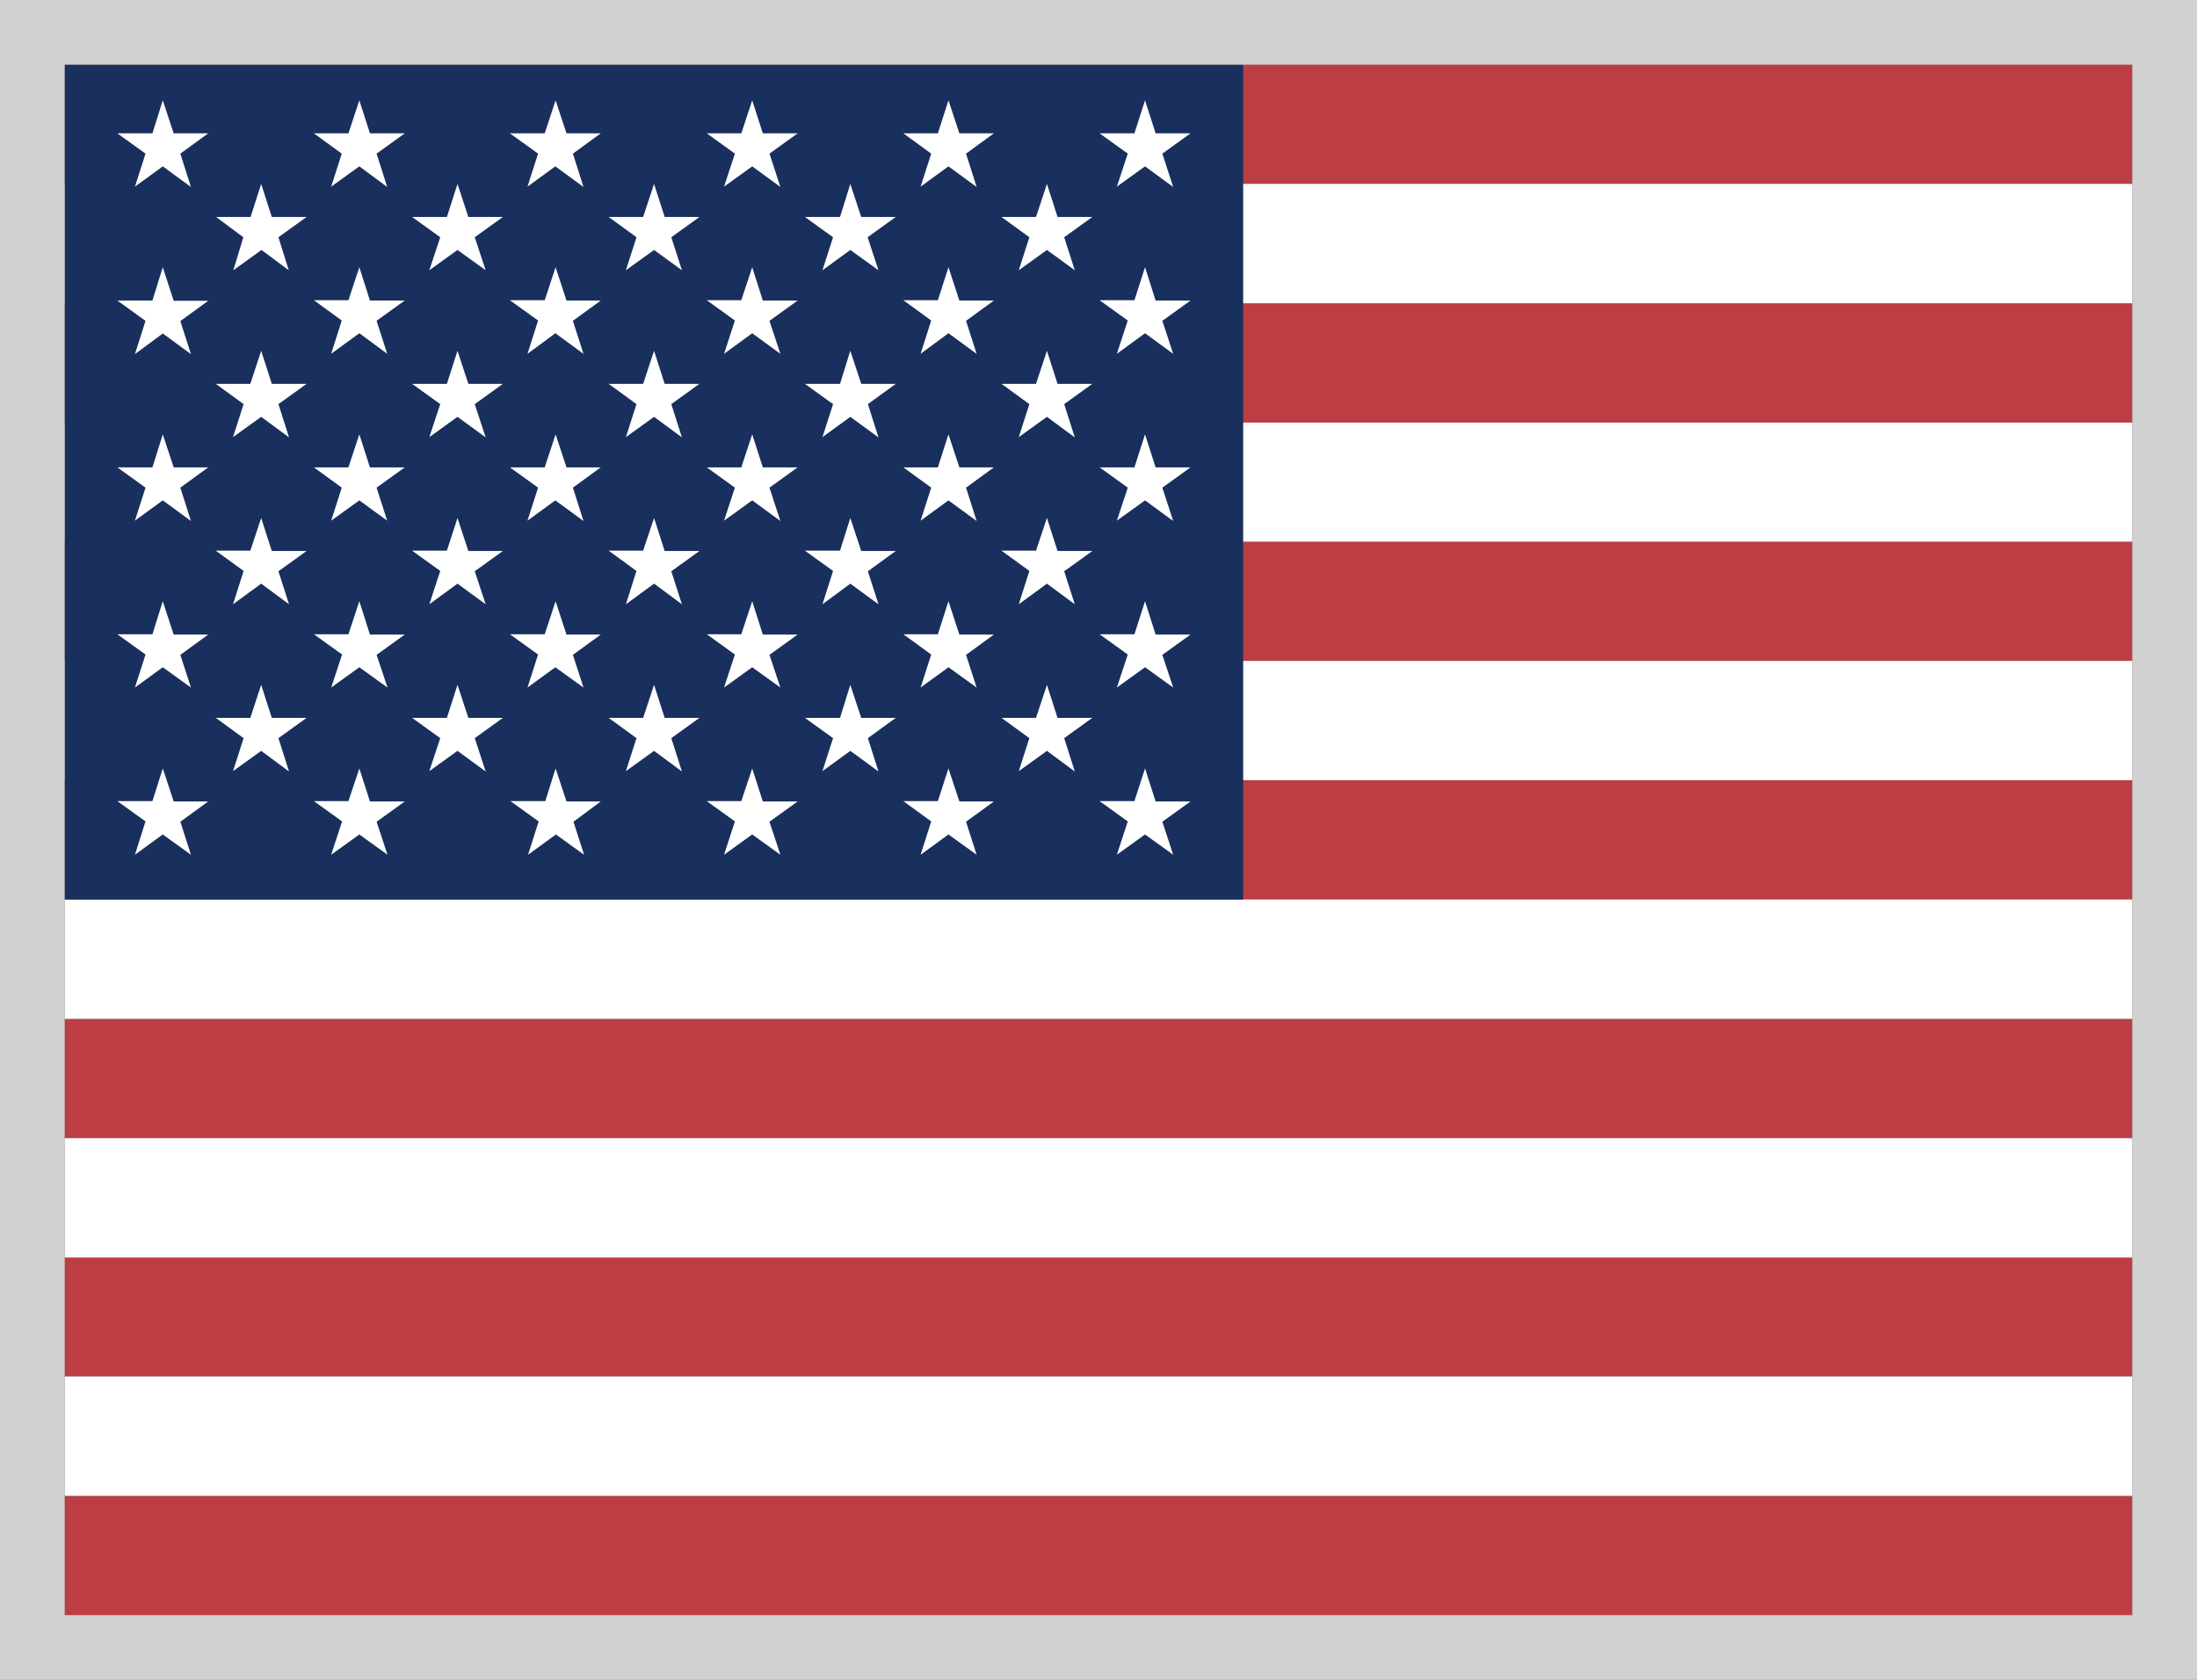
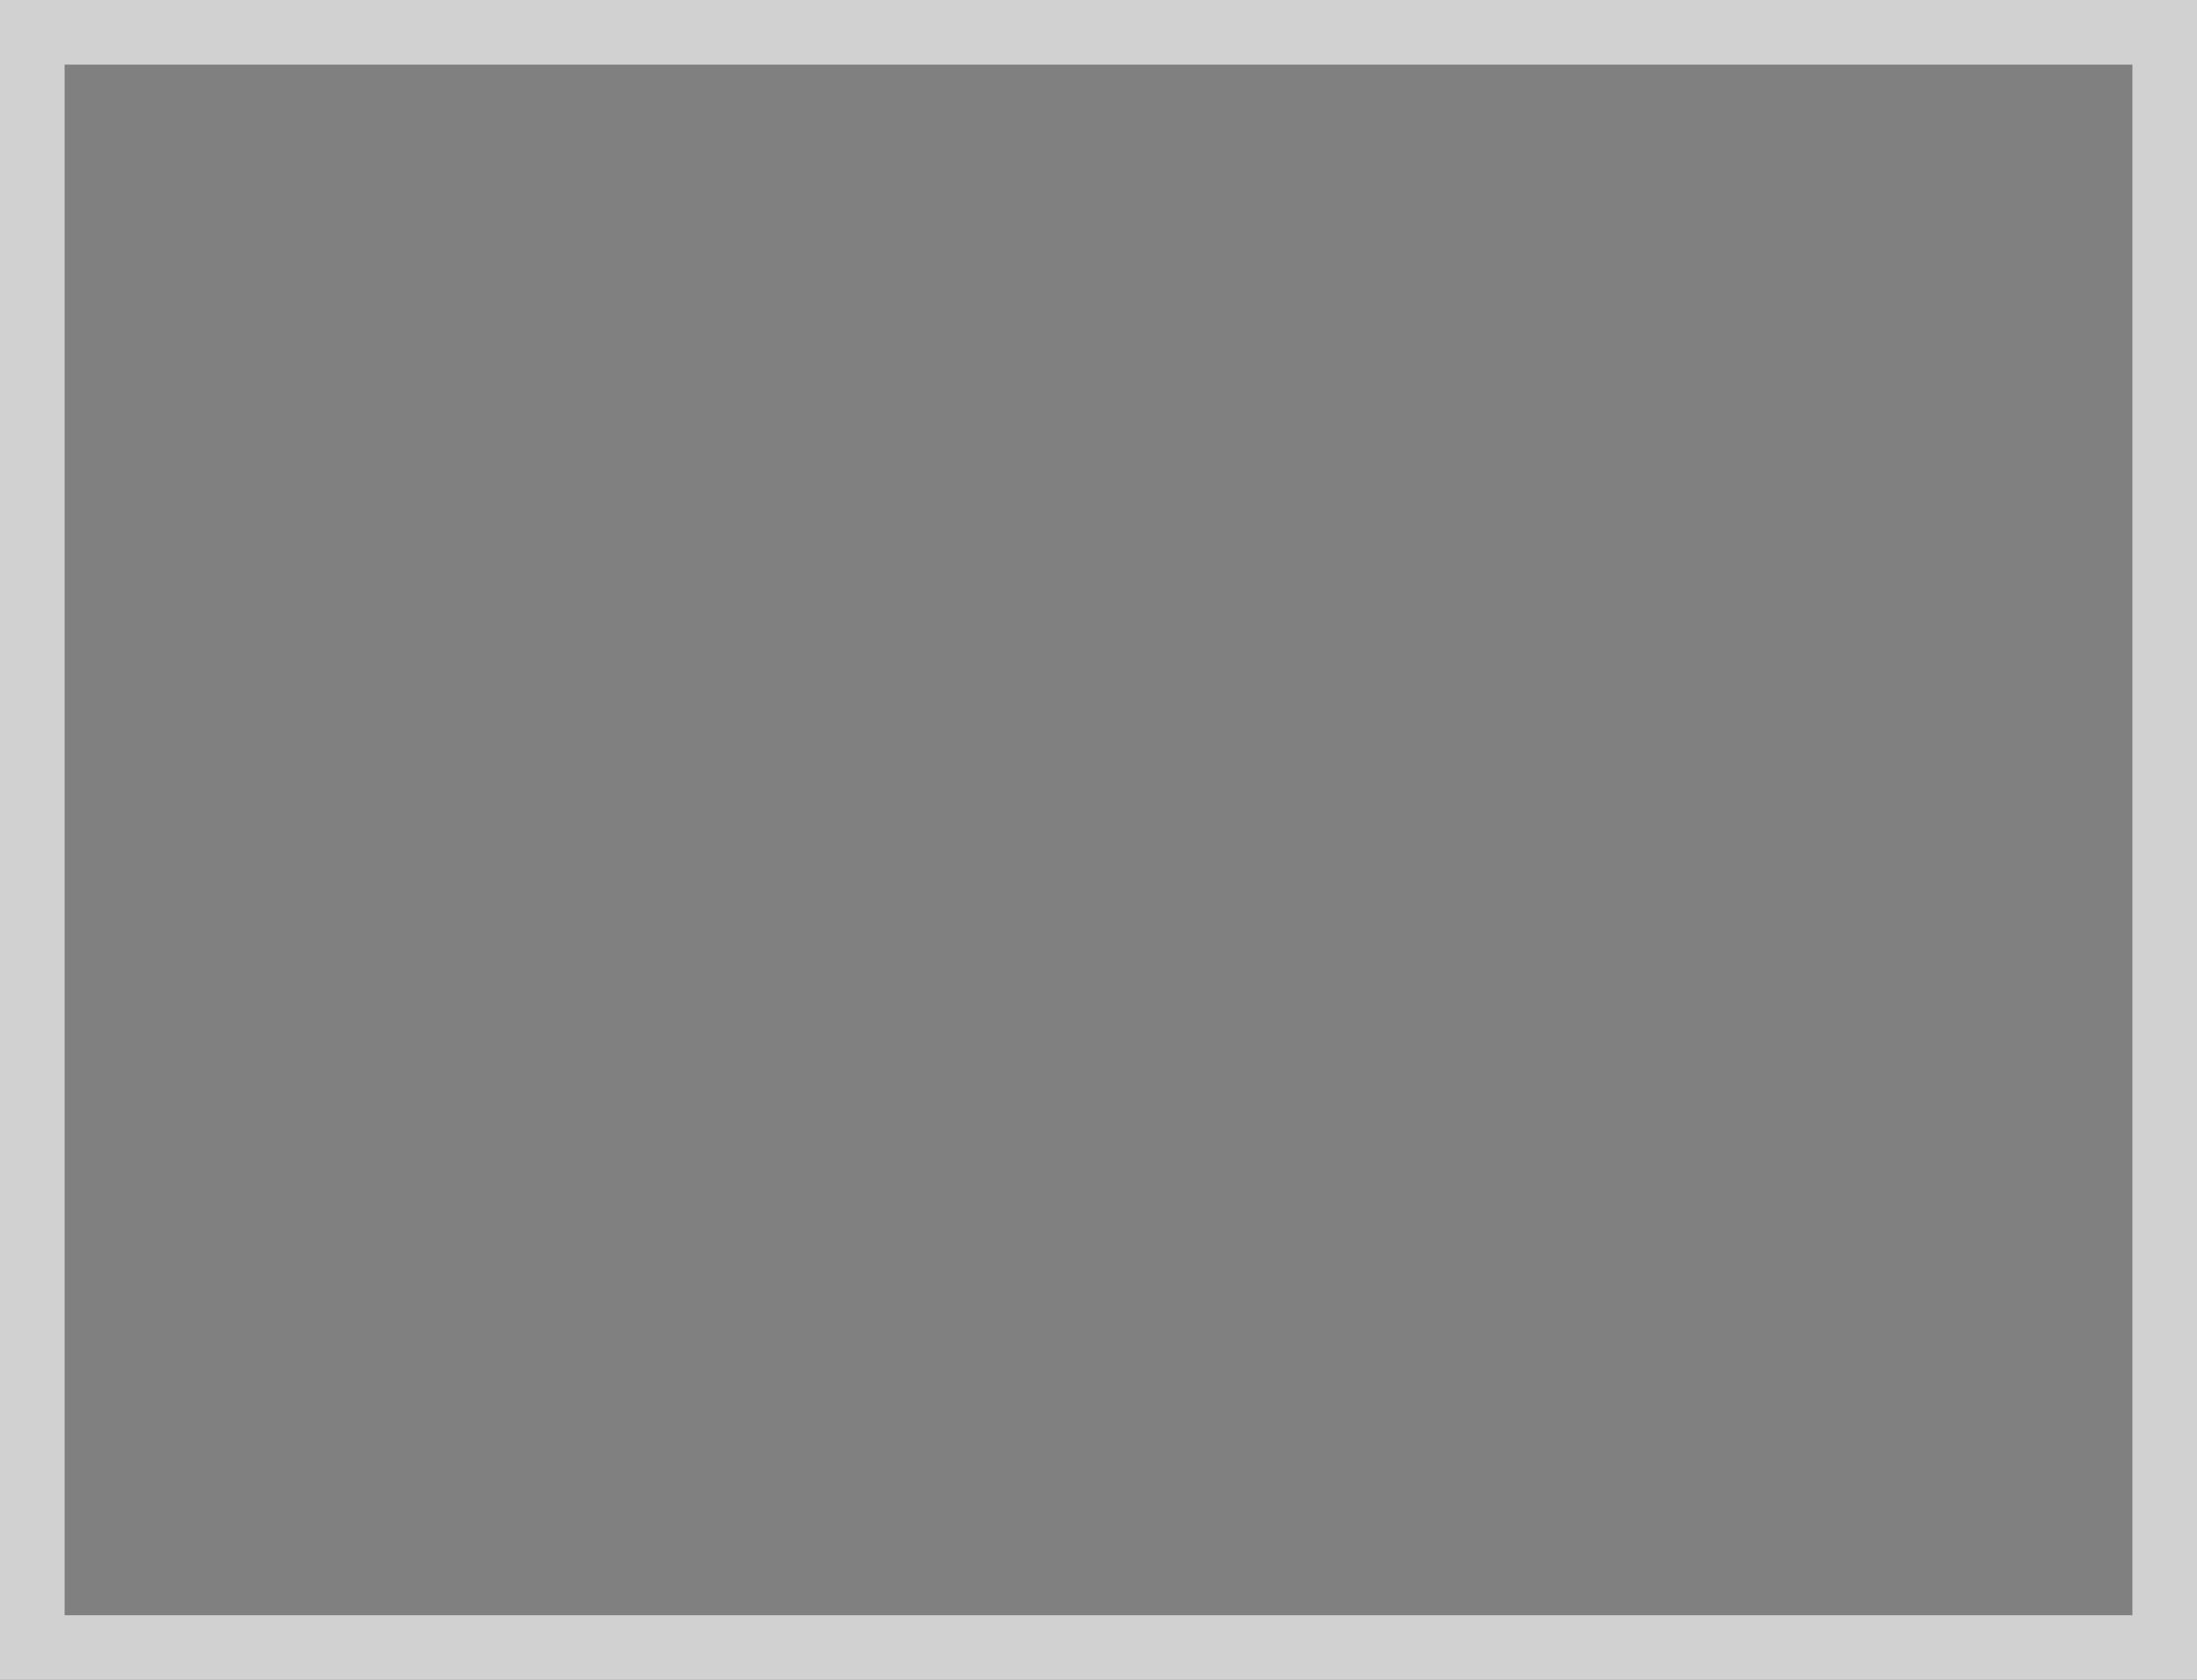
<svg xmlns="http://www.w3.org/2000/svg" width="34" height="26" viewBox="0 0 34 26" fill="none">
  <rect x="0" y="0" width="34" height="26" fill="#808080" stroke="none" />
  <g clip-path="url(#clip0_1757_47907)">
-     <path fill-rule="evenodd" clip-rule="evenodd" d="M1 1H46.6V2.847H1V1ZM1 4.694H46.6V6.541H1V4.694ZM1 8.383H46.6V10.234H1V8.383ZM1 12.077H46.6V13.923H1V12.077ZM1 15.77H46.6V17.617H1V15.77ZM1 19.459H46.6V21.306H1V19.459ZM1 23.153H46.6V25H1V23.153Z" fill="#BD3D44" />
-     <path fill-rule="evenodd" clip-rule="evenodd" d="M1 2.847H46.6V4.694H1V2.847ZM1 6.541H46.6V8.383H1V6.541ZM1 10.23H46.6V12.076H1V10.23ZM1 13.923H46.6V15.77H1V13.923ZM1 17.617H46.6V19.464H1V17.617ZM1 21.306H46.6V23.153H1V21.306Z" fill="white" />
-     <path fill-rule="evenodd" clip-rule="evenodd" d="M1 1H19.239V13.923H1V1Z" fill="#192F5D" />
    <path fill-rule="evenodd" clip-rule="evenodd" d="M2.519 1.553L2.688 2.064H3.222L2.791 2.378L2.955 2.894L2.519 2.575L2.088 2.889L2.252 2.378L1.816 2.064H2.359L2.519 1.553ZM5.561 1.553L5.725 2.064H6.264L5.828 2.378L5.992 2.894L5.561 2.575L5.125 2.889L5.289 2.378L4.858 2.064H5.392L5.561 1.553ZM8.598 1.553L8.767 2.064H9.297L8.866 2.378L9.03 2.894L8.594 2.575L8.163 2.889L8.327 2.378L7.891 2.064H8.43L8.598 1.553ZM11.641 1.553L11.805 2.064H12.344L11.908 2.378L12.077 2.894L11.641 2.575L11.205 2.889L11.373 2.378L10.938 2.064H11.472L11.641 1.553ZM14.678 1.553L14.847 2.064H15.381L14.95 2.378L15.114 2.894L14.678 2.575L14.247 2.889L14.411 2.378L13.98 2.064H14.514L14.678 1.553ZM17.72 1.553L17.884 2.064H18.424L17.988 2.378L18.156 2.894L17.72 2.575L17.284 2.889L17.453 2.378L17.017 2.064H17.556L17.72 1.553ZM4.042 2.847L4.206 3.358H4.745L4.309 3.672L4.469 4.183L4.047 3.869L3.611 4.183L3.766 3.672L3.344 3.358H3.878L4.042 2.847ZM7.08 2.847L7.248 3.358H7.783L7.347 3.672L7.516 4.183L7.08 3.869L6.644 4.183L6.813 3.672L6.377 3.358H6.916L7.08 2.847ZM10.122 2.847L10.286 3.358H10.825L10.389 3.672L10.553 4.183L10.122 3.869L9.686 4.183L9.85 3.672L9.419 3.358H9.953L10.122 2.847ZM13.159 2.847L13.328 3.358H13.863L13.427 3.672L13.595 4.183L13.159 3.869L12.728 4.183L12.892 3.672L12.456 3.358H13L13.159 2.847ZM16.202 2.847L16.366 3.358H16.905L16.469 3.672L16.633 4.183L16.202 3.869L15.766 4.183L15.93 3.672L15.498 3.358H16.033L16.202 2.847ZM2.519 4.136L2.688 4.656H3.222L2.791 4.97L2.955 5.481L2.519 5.162L2.088 5.481L2.252 4.966L1.816 4.652H2.359L2.519 4.136ZM5.561 4.136L5.725 4.651H6.264L5.828 4.965L5.992 5.476L5.561 5.158L5.125 5.476L5.289 4.961L4.858 4.647H5.392L5.561 4.136ZM8.598 4.136L8.767 4.652H9.297L8.866 4.966L9.03 5.477L8.594 5.158L8.163 5.477L8.327 4.961L7.891 4.647H8.43L8.598 4.136ZM11.641 4.136L11.805 4.652H12.344L11.908 4.966L12.077 5.477L11.641 5.158L11.205 5.477L11.373 4.961L10.938 4.647H11.472L11.641 4.136ZM14.678 4.136L14.847 4.652H15.381L14.95 4.966L15.114 5.477L14.678 5.158L14.247 5.476L14.411 4.961L13.98 4.647H14.514L14.678 4.136ZM17.72 4.136L17.884 4.652H18.424L17.988 4.966L18.156 5.477L17.72 5.158L17.284 5.477L17.453 4.961L17.017 4.647H17.556L17.72 4.136ZM4.042 5.43L4.206 5.941H4.745L4.309 6.255L4.473 6.77L4.042 6.452L3.606 6.766L3.77 6.255L3.339 5.941H3.874L4.042 5.43ZM7.08 5.43L7.248 5.941H7.783L7.347 6.255L7.516 6.77L7.08 6.452L6.644 6.766L6.813 6.255L6.377 5.941H6.916L7.08 5.43ZM10.122 5.43L10.286 5.941H10.825L10.389 6.255L10.553 6.77L10.122 6.452L9.686 6.766L9.85 6.255L9.419 5.941H9.953L10.122 5.43ZM13.159 5.43L13.328 5.941H13.863L13.431 6.255L13.595 6.77L13.159 6.452L12.728 6.766L12.892 6.255L12.456 5.941H13L13.159 5.43ZM16.202 5.43L16.366 5.941H16.905L16.469 6.255L16.633 6.77L16.202 6.452L15.766 6.766L15.93 6.255L15.498 5.941H16.033L16.202 5.43ZM2.519 6.723L2.688 7.234H3.222L2.791 7.548L2.955 8.064L2.519 7.745L2.088 8.059L2.252 7.548L1.816 7.234H2.359L2.519 6.723ZM5.561 6.723L5.725 7.234H6.264L5.828 7.548L5.992 8.059L5.561 7.745L5.125 8.059L5.289 7.548L4.858 7.234H5.392L5.561 6.723ZM8.598 6.723L8.767 7.234H9.297L8.866 7.548L9.03 8.064L8.594 7.745L8.163 8.059L8.327 7.548L7.891 7.234H8.43L8.598 6.723ZM11.641 6.723L11.805 7.234H12.344L11.908 7.548L12.077 8.064L11.641 7.745L11.205 8.059L11.373 7.548L10.938 7.234H11.472L11.641 6.723ZM14.678 6.723L14.847 7.234H15.381L14.95 7.548L15.114 8.064L14.678 7.745L14.247 8.059L14.411 7.548L13.98 7.234H14.514L14.678 6.723ZM17.72 6.723L17.884 7.234H18.424L17.988 7.548L18.156 8.064L17.72 7.745L17.284 8.059L17.453 7.548L17.017 7.234H17.556L17.72 6.723ZM4.042 8.017L4.206 8.528H4.745L4.309 8.842L4.473 9.353L4.042 9.034L3.606 9.353L3.77 8.837L3.339 8.523H3.874L4.042 8.017ZM7.08 8.017L7.248 8.528H7.783L7.347 8.842L7.516 9.353L7.08 9.034L6.644 9.353L6.813 8.837L6.377 8.523H6.916L7.08 8.017ZM10.122 8.017L10.286 8.528H10.825L10.389 8.842L10.553 9.353L10.122 9.034L9.686 9.353L9.85 8.837L9.419 8.523H9.953L10.122 8.017ZM13.159 8.017L13.328 8.528H13.863L13.431 8.842L13.595 9.353L13.159 9.034L12.728 9.353L12.892 8.837L12.456 8.523H13L13.159 8.017ZM16.202 8.017L16.366 8.528H16.905L16.469 8.842L16.633 9.353L16.202 9.034L15.766 9.353L15.93 8.837L15.498 8.523H16.033L16.202 8.017ZM2.519 9.306L2.688 9.822H3.222L2.791 10.136L2.955 10.642L2.519 10.328L2.088 10.642L2.252 10.131L1.816 9.817H2.359L2.519 9.306ZM5.561 9.306L5.725 9.822H6.264L5.828 10.136L5.997 10.642L5.561 10.328L5.125 10.642L5.294 10.131L4.858 9.817H5.392L5.561 9.306ZM8.598 9.306L8.767 9.822H9.297L8.866 10.136L9.03 10.642L8.594 10.328L8.163 10.642L8.327 10.131L7.891 9.817H8.43L8.598 9.306ZM11.641 9.306L11.805 9.822H12.344L11.908 10.136L12.077 10.642L11.641 10.328L11.205 10.642L11.373 10.131L10.938 9.817H11.472L11.641 9.306ZM14.678 9.306L14.847 9.822H15.381L14.95 10.136L15.114 10.642L14.678 10.328L14.247 10.642L14.411 10.131L13.98 9.817H14.514L14.678 9.306ZM17.72 9.306L17.884 9.822H18.424L17.988 10.136L18.156 10.642L17.72 10.328L17.284 10.642L17.453 10.131L17.017 9.817H17.556L17.72 9.306ZM4.042 10.6L4.206 11.111H4.745L4.309 11.425L4.473 11.941L4.042 11.622L3.606 11.936L3.77 11.425L3.339 11.111H3.874L4.042 10.6ZM7.08 10.6L7.248 11.111H7.783L7.347 11.425L7.516 11.941L7.08 11.622L6.644 11.936L6.813 11.425L6.377 11.111H6.916L7.08 10.6ZM10.122 10.6L10.286 11.111H10.825L10.389 11.425L10.553 11.941L10.122 11.622L9.686 11.936L9.85 11.425L9.419 11.111H9.953L10.122 10.6ZM13.159 10.6L13.328 11.111H13.863L13.431 11.425L13.595 11.941L13.159 11.622L12.728 11.936L12.892 11.425L12.456 11.111H13L13.159 10.6ZM16.202 10.6L16.366 11.111H16.905L16.469 11.425L16.633 11.941L16.202 11.622L15.766 11.936L15.93 11.425L15.498 11.111H16.033L16.202 10.6ZM2.519 11.894L2.688 12.405H3.222L2.791 12.719L2.955 13.23L2.519 12.916L2.088 13.23L2.252 12.714L1.816 12.4H2.359L2.519 11.894ZM5.561 11.894L5.725 12.405H6.264L5.828 12.719L5.997 13.23L5.561 12.916L5.125 13.23L5.294 12.714L4.858 12.4H5.392L5.561 11.894ZM8.598 11.894L8.767 12.405H9.297L8.875 12.719L9.039 13.23L8.603 12.916L8.172 13.23L8.336 12.714L7.9 12.4H8.439L8.598 11.894ZM11.641 11.894L11.805 12.405H12.344L11.908 12.719L12.077 13.23L11.641 12.916L11.205 13.23L11.373 12.714L10.938 12.4H11.472L11.641 11.894ZM14.678 11.894L14.847 12.405H15.381L14.95 12.719L15.114 13.23L14.678 12.916L14.247 13.23L14.411 12.714L13.98 12.4H14.514L14.678 11.894ZM17.72 11.894L17.884 12.405H18.424L17.988 12.719L18.156 13.23L17.72 12.916L17.284 13.23L17.453 12.714L17.017 12.4H17.556L17.72 11.894Z" fill="white" />
  </g>
  <rect x="0.5" y="0.5" width="33" height="25" stroke="#D1D1D1" />
  <defs>
    <clipPath id="clip0_1757_47907">
-       <rect x="1" y="1" width="32" height="24" fill="white" />
-     </clipPath>
+       </clipPath>
  </defs>
</svg>